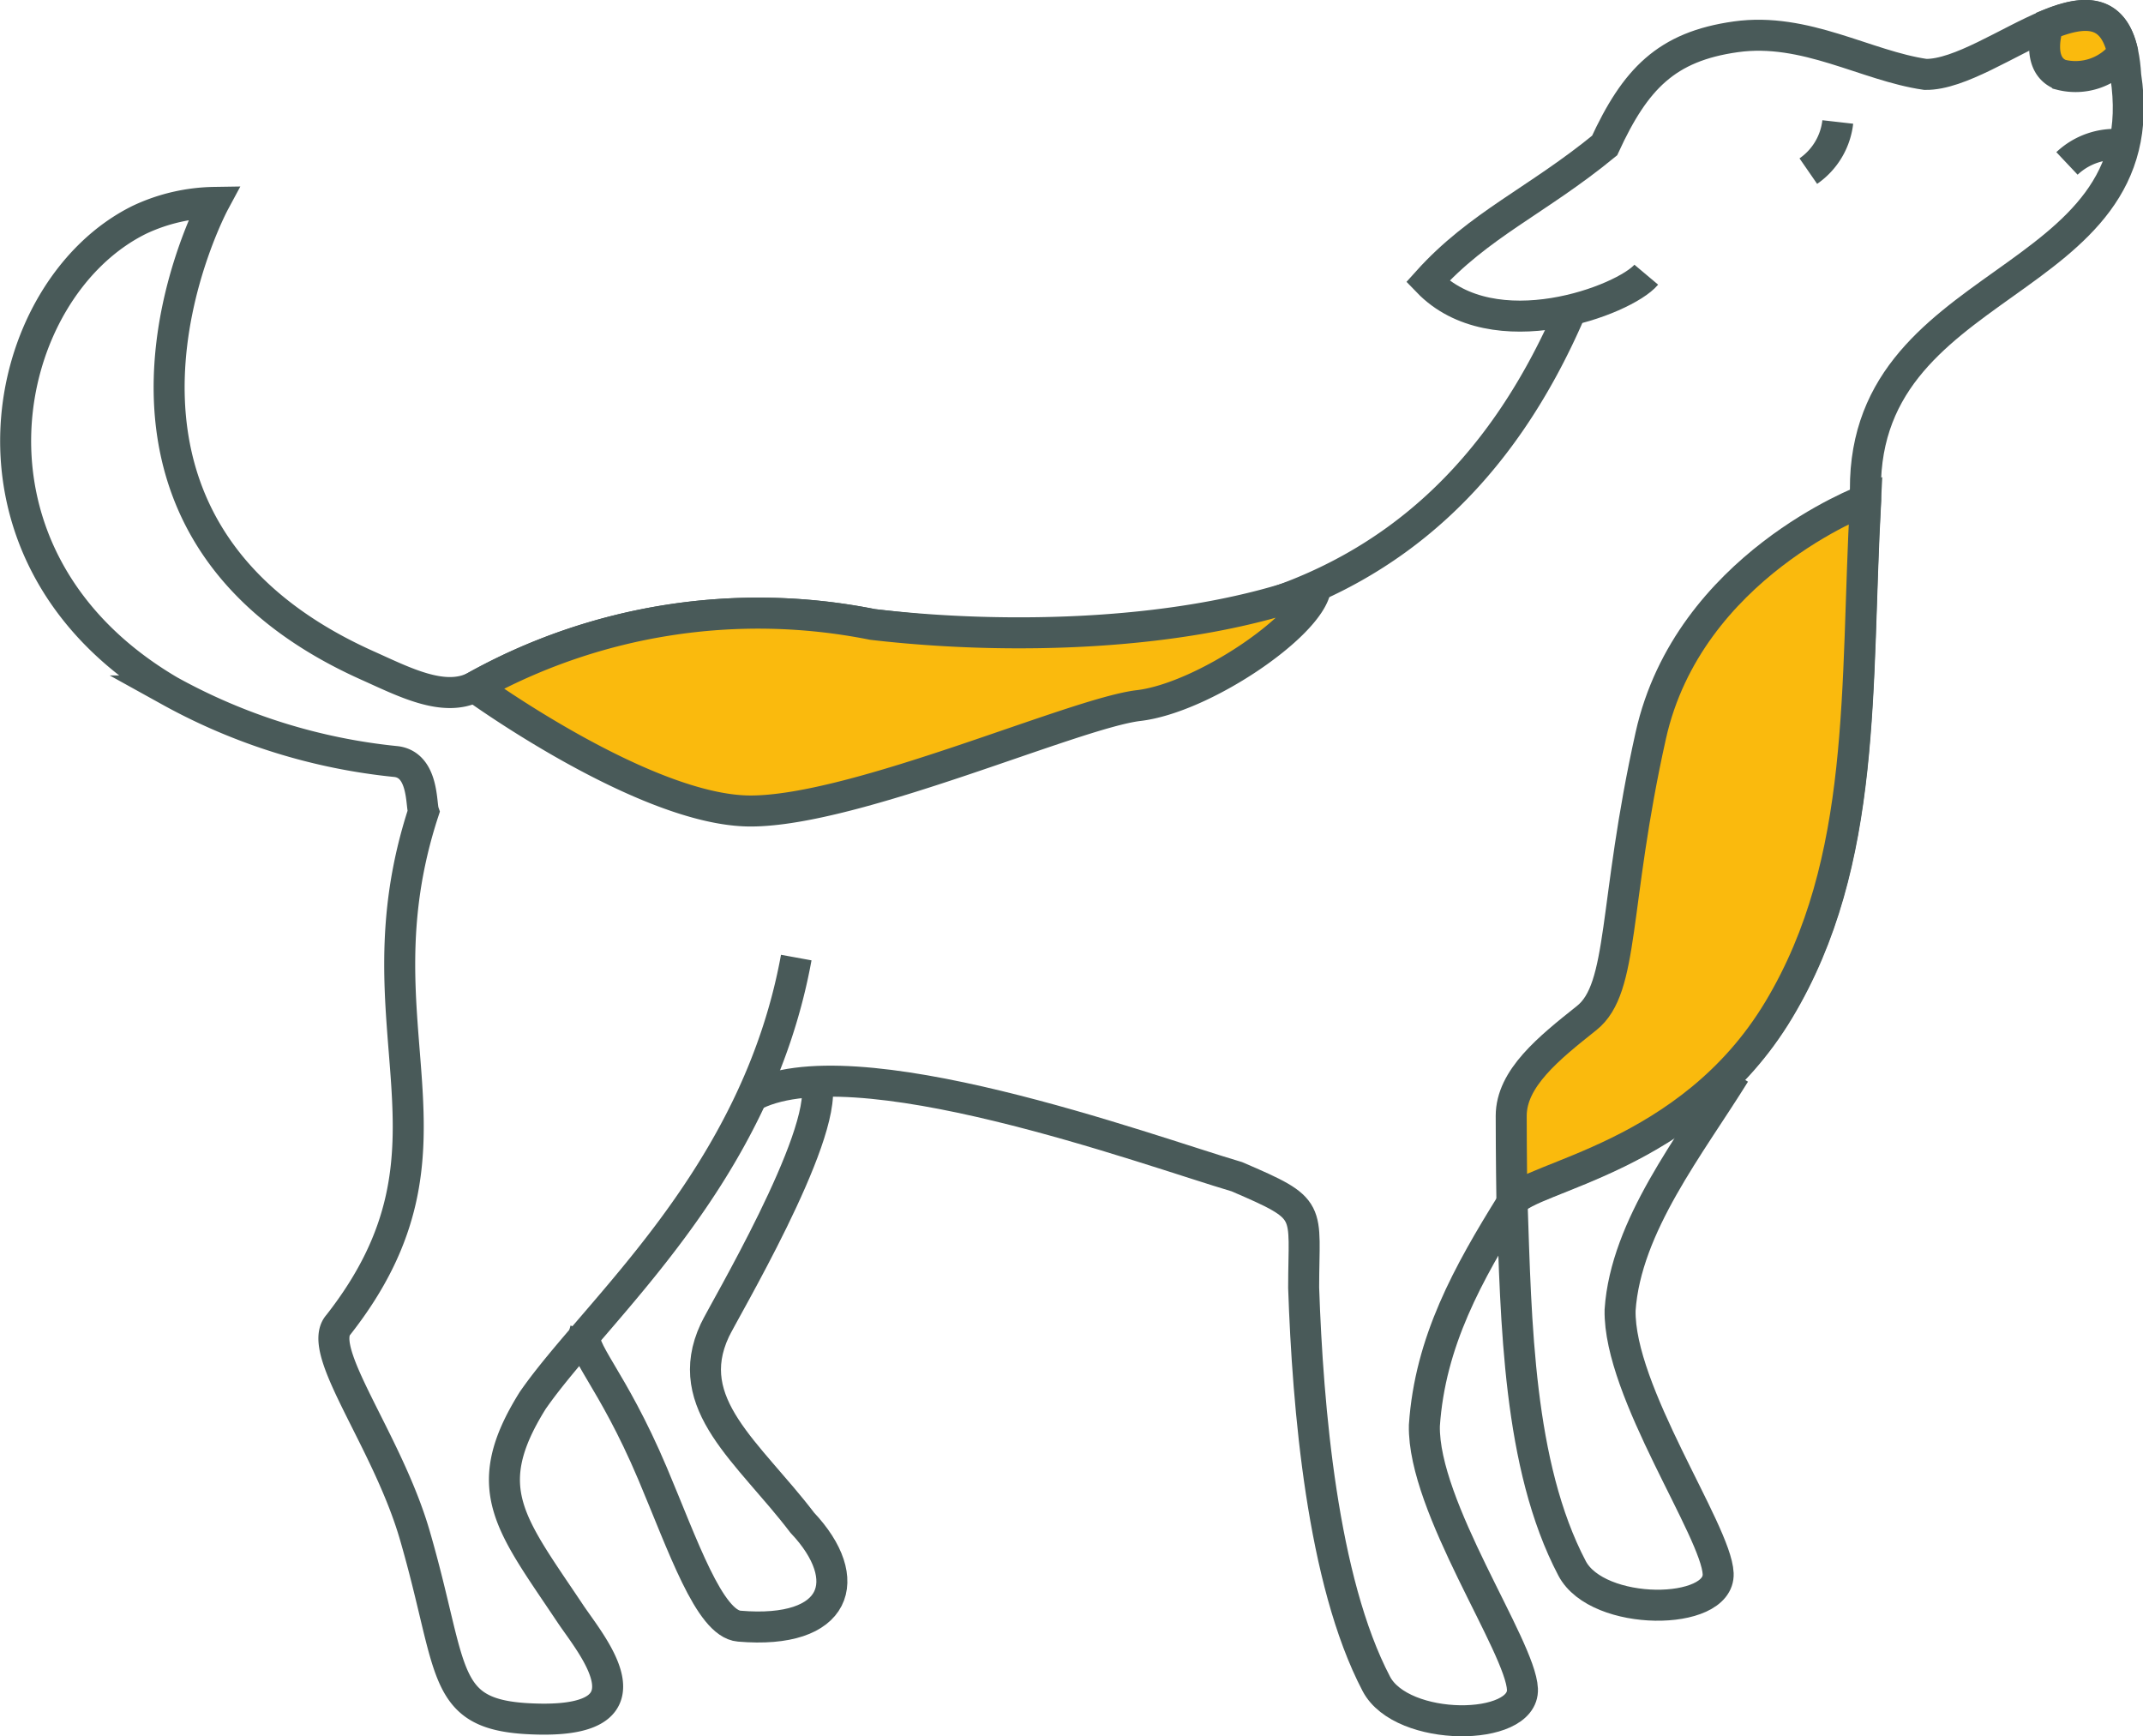
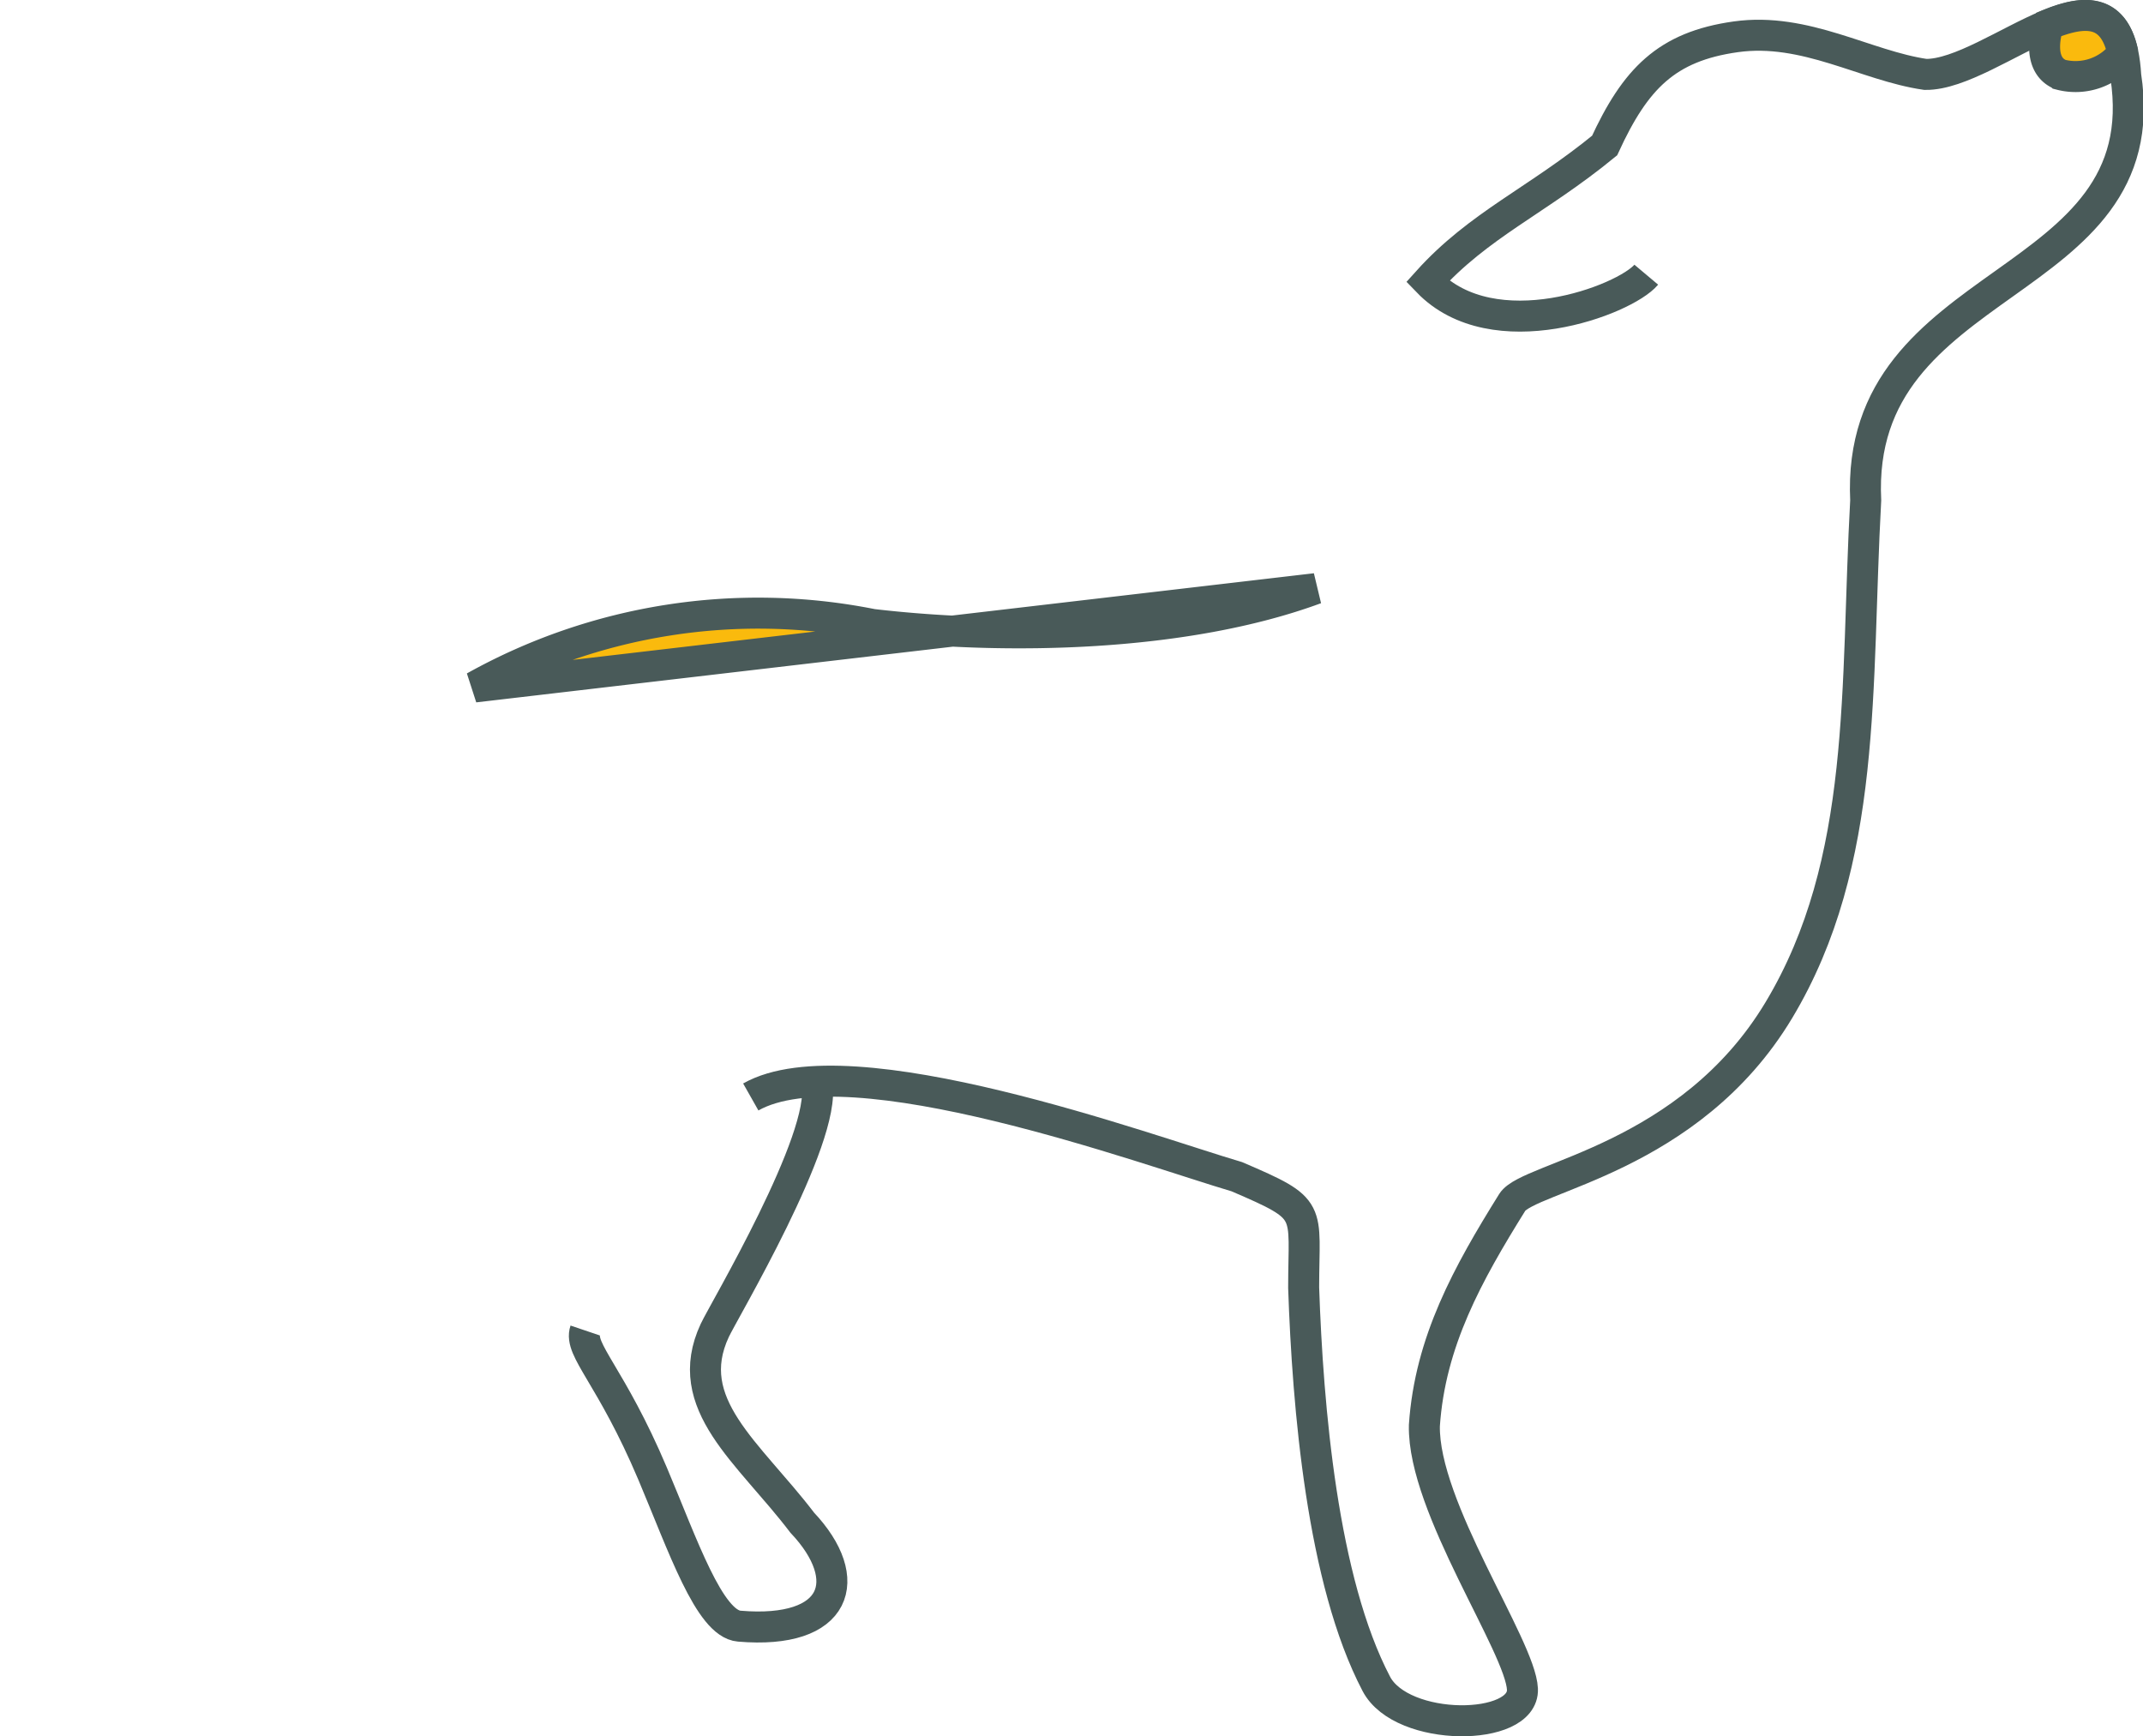
<svg xmlns="http://www.w3.org/2000/svg" width="69.122" height="55.997" viewBox="0 0 69.122 55.997">
  <g id="icon_haustiere" transform="translate(0.001 0.002)">
-     <path id="Pfad_11964" data-name="Pfad 11964" d="M50.677,12.213c-4.712,11-14.246,11.12-22.531,10.148a18.788,18.788,0,0,0-12.836,2.016c-1.008.511-2.287-.168-3.478-.7C1.4,18.986,6.907,8.75,6.907,8.75a5.866,5.866,0,0,0-2.4.555c-4.566,2.236-6.415,10.864.964,15.2a18.974,18.974,0,0,0,7.306,2.279c.884.11.8,1.366.884,1.615-2.309,7.05,1.768,10.791-2.747,16.548-.745.826,1.571,3.719,2.462,6.78,1.33,4.581.76,5.9,4.091,5.94,3.7.037,1.6-2.4.935-3.39-1.951-2.922-3-4.04-1.22-6.889,2.031-2.93,7.2-7.16,8.5-14.283" transform="translate(0 -2.224)" fill="none" stroke="#495a59" stroke-width="1" />
    <path id="Pfad_11965" data-name="Pfad 11965" d="M32.96,35.379c3.2-1.812,12.8,1.724,15.678,2.572,2.506,1.074,2.155,1.016,2.155,3.58.132,3.85.6,9.454,2.345,12.778.826,1.571,4.771,1.542,4.712.168s-3.215-5.867-3.163-8.5c.183-2.71,1.4-4.895,2.835-7.2.519-.826,5.721-1.4,8.6-6.2s2.469-10.433,2.8-16.438c-.358-7.394,9.468-6.678,8.387-13.7h0C77.183.267,76.116.259,74.808.8s-2.864,1.615-3.96,1.6c-1.921-.278-3.872-1.527-6.115-1.213S61.489,2.546,60.5,4.694c-2.177,1.783-4.055,2.55-5.706,4.384,2.126,2.206,6.356.606,7.05-.219" transform="translate(-8.745 -0.002)" fill="none" stroke="#495a59" stroke-width="1" />
-     <path id="Pfad_11966" data-name="Pfad 11966" d="M79.65,6.785A2.234,2.234,0,0,0,80.6,5.2" transform="translate(-21.324 -1.268)" fill="none" stroke="#495a59" stroke-width="1" />
-     <path id="Pfad_11967" data-name="Pfad 11967" d="M92.816,6.2a2.253,2.253,0,0,0-1.746.606" transform="translate(-24.401 -1.537)" fill="none" stroke="#495a59" stroke-width="1" />
-     <path id="Pfad_11968" data-name="Pfad 11968" d="M66.57,51.342c.132,3.85.19,8.5,1.936,11.821.826,1.571,4.771,1.542,4.712.168s-3.215-5.867-3.163-8.5c.183-2.71,2.272-5.319,3.7-7.627" transform="translate(-17.8 -12.583)" fill="none" stroke="#495a59" stroke-width="1" />
    <path id="Pfad_11969" data-name="Pfad 11969" d="M92.606,1.712C92.3.265,91.342.323,90.2.791c0,0-.453,1.271.395,1.615a1.928,1.928,0,0,0,2.016-.7Z" transform="translate(-24.132)" fill="#faba0d" stroke="#495a59" stroke-width="1" />
    <path id="Pfad_11970" data-name="Pfad 11970" d="M25.64,55.616c-.212.628.833,1.447,2.177,4.625.972,2.3,1.826,4.829,2.791,4.91,3.178.27,3.763-1.505,2.031-3.339-1.731-2.272-3.931-3.821-2.82-6.2.278-.6,3.616-6.2,3.295-7.949" transform="translate(-6.765 -12.707)" fill="none" stroke="#495a59" stroke-width="1" />
-     <path id="Pfad_11971" data-name="Pfad 11971" d="M66.559,44.521c.519-.826,5.721-1.4,8.6-6.2s2.469-10.433,2.8-16.438c0,0-5.706,2.126-6.926,7.6s-.847,8.139-2.068,9.11-2.433,1.943-2.433,3.156.022,2.776.022,2.776Z" transform="translate(-17.789 -5.761)" fill="#faba0d" stroke="#495a59" stroke-width="1" />
-     <path id="Pfad_11972" data-name="Pfad 11972" d="M47.894,25.8c-4.179,1.542-9.921,1.666-14.3,1.154A18.788,18.788,0,0,0,20.76,28.971s5.509,4,8.906,4,10.447-3.156,12.515-3.4,5.465-2.55,5.706-3.763Z" transform="translate(-5.458 -6.817)" fill="#faba0d" stroke="#495a59" stroke-width="1" />
+     <path id="Pfad_11972" data-name="Pfad 11972" d="M47.894,25.8c-4.179,1.542-9.921,1.666-14.3,1.154A18.788,18.788,0,0,0,20.76,28.971Z" transform="translate(-5.458 -6.817)" fill="#faba0d" stroke="#495a59" stroke-width="1" />
  </g>
</svg>